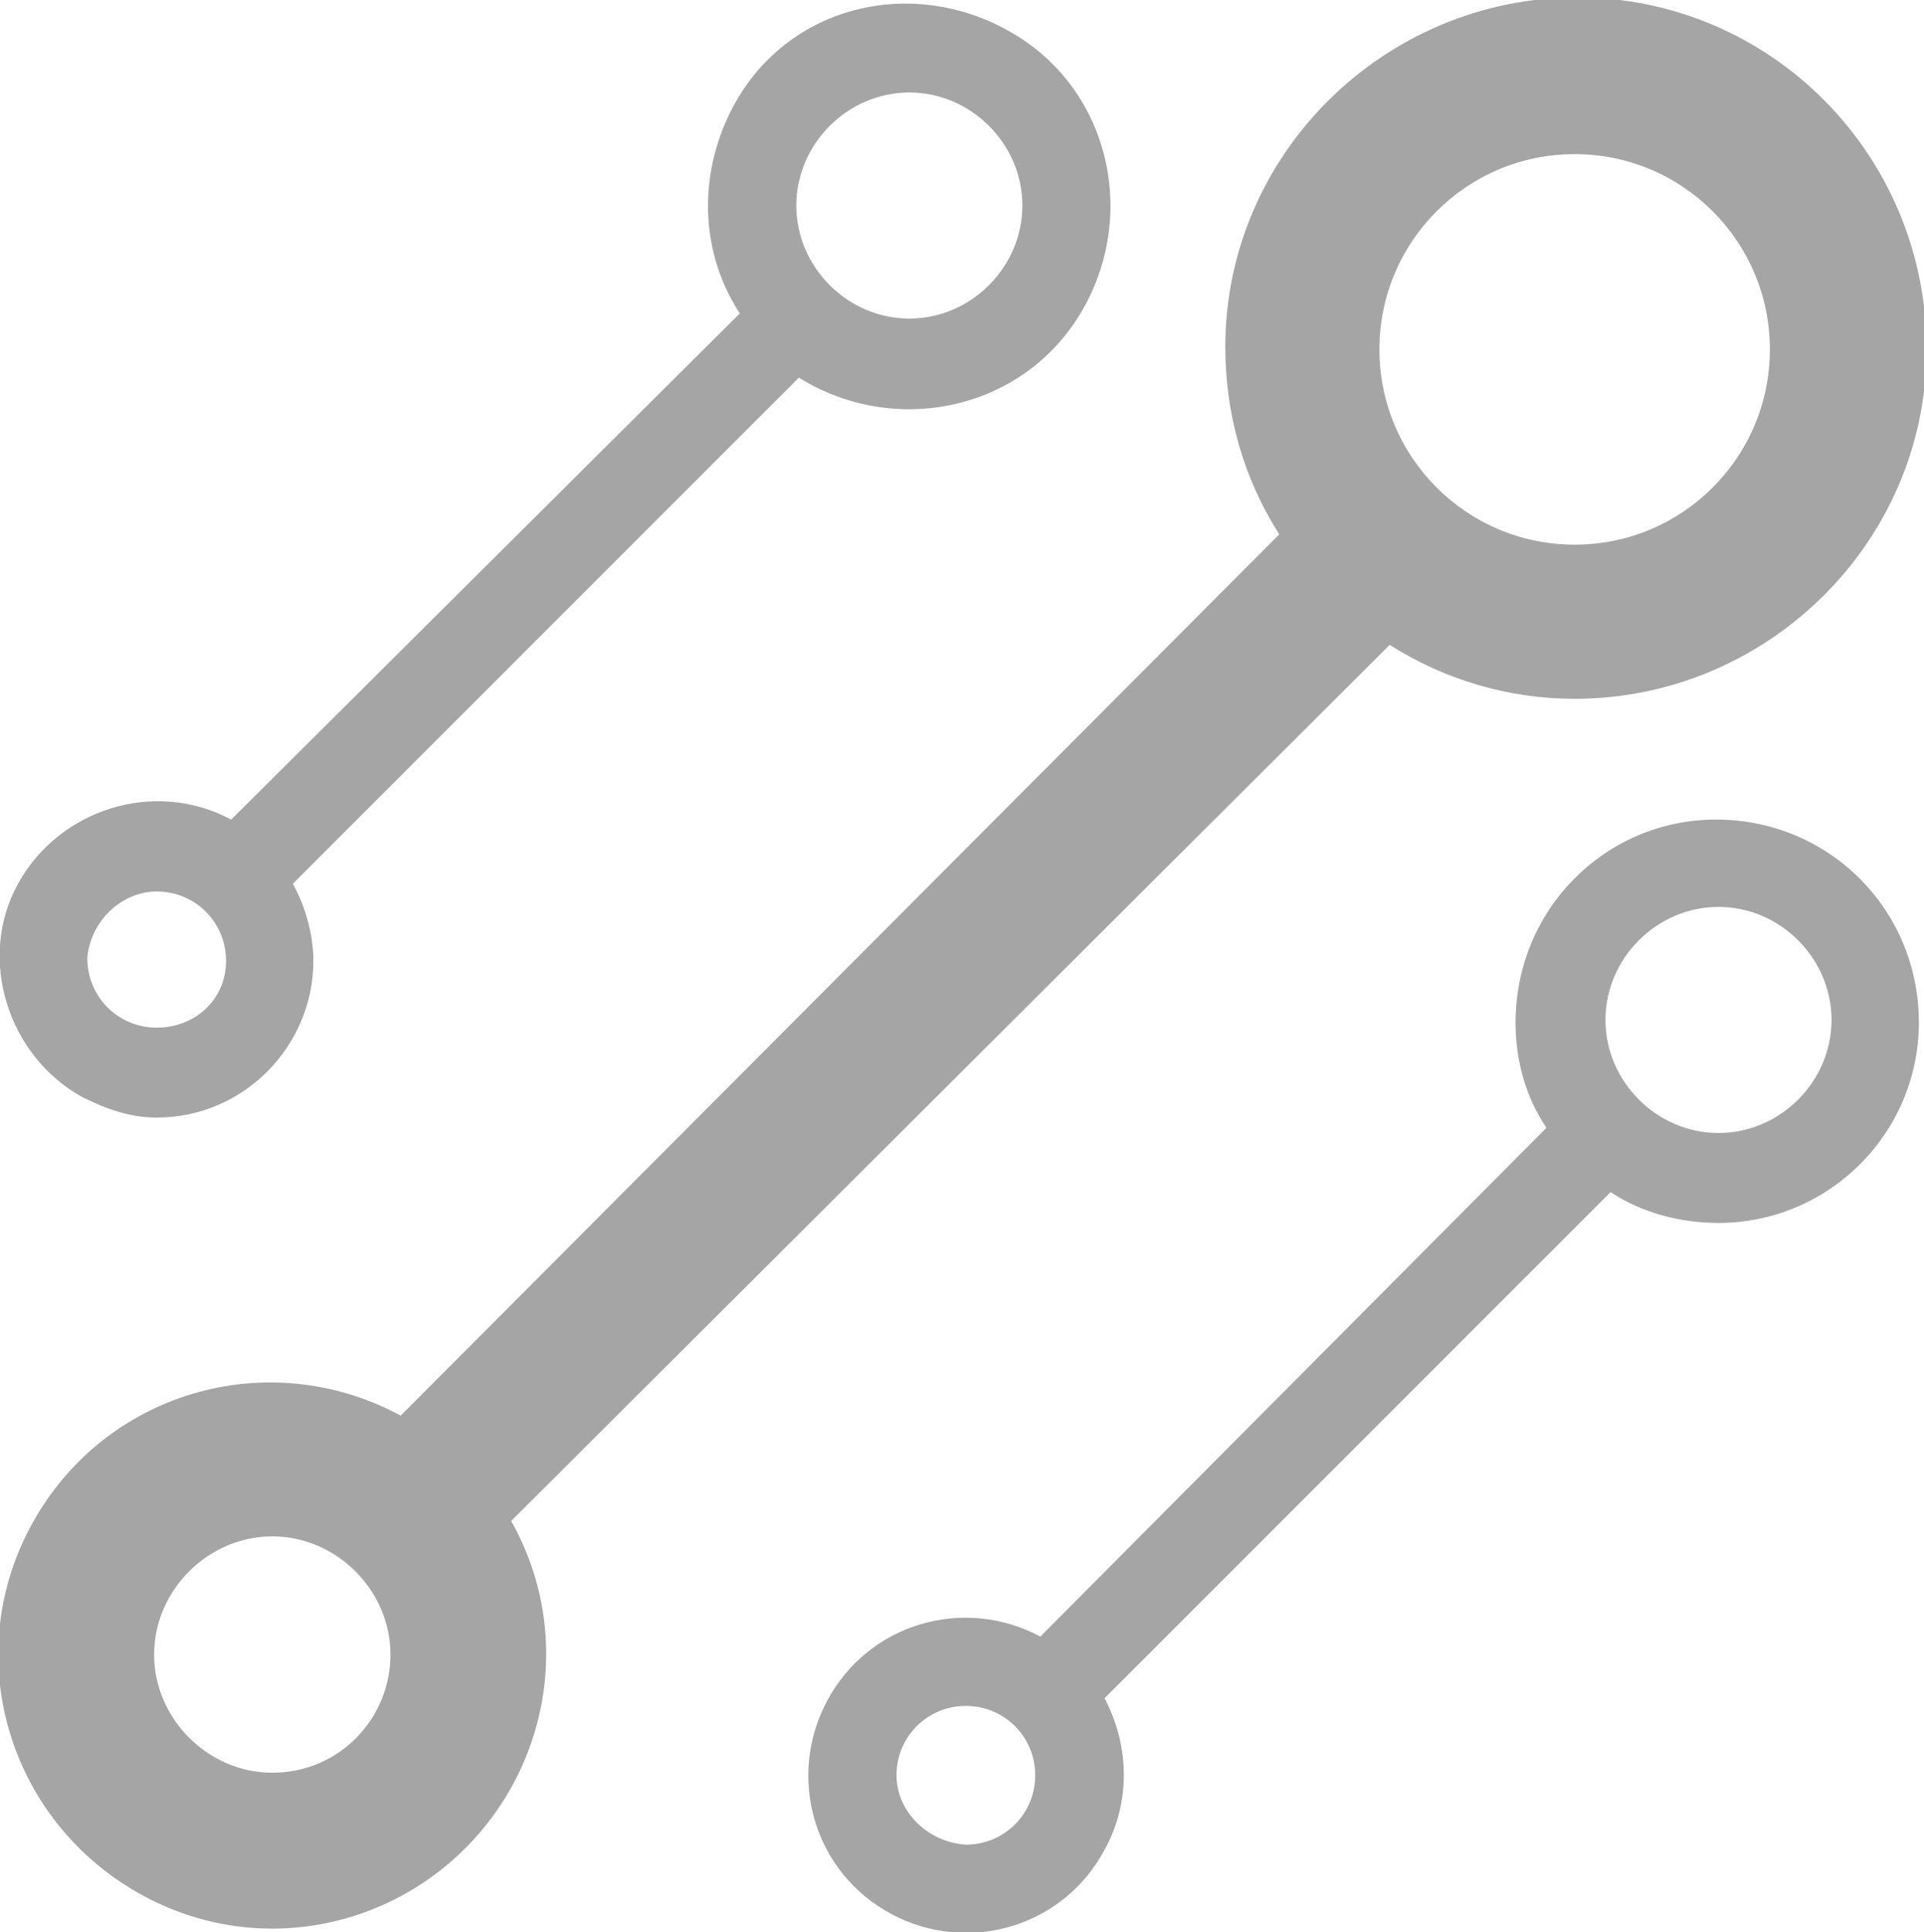
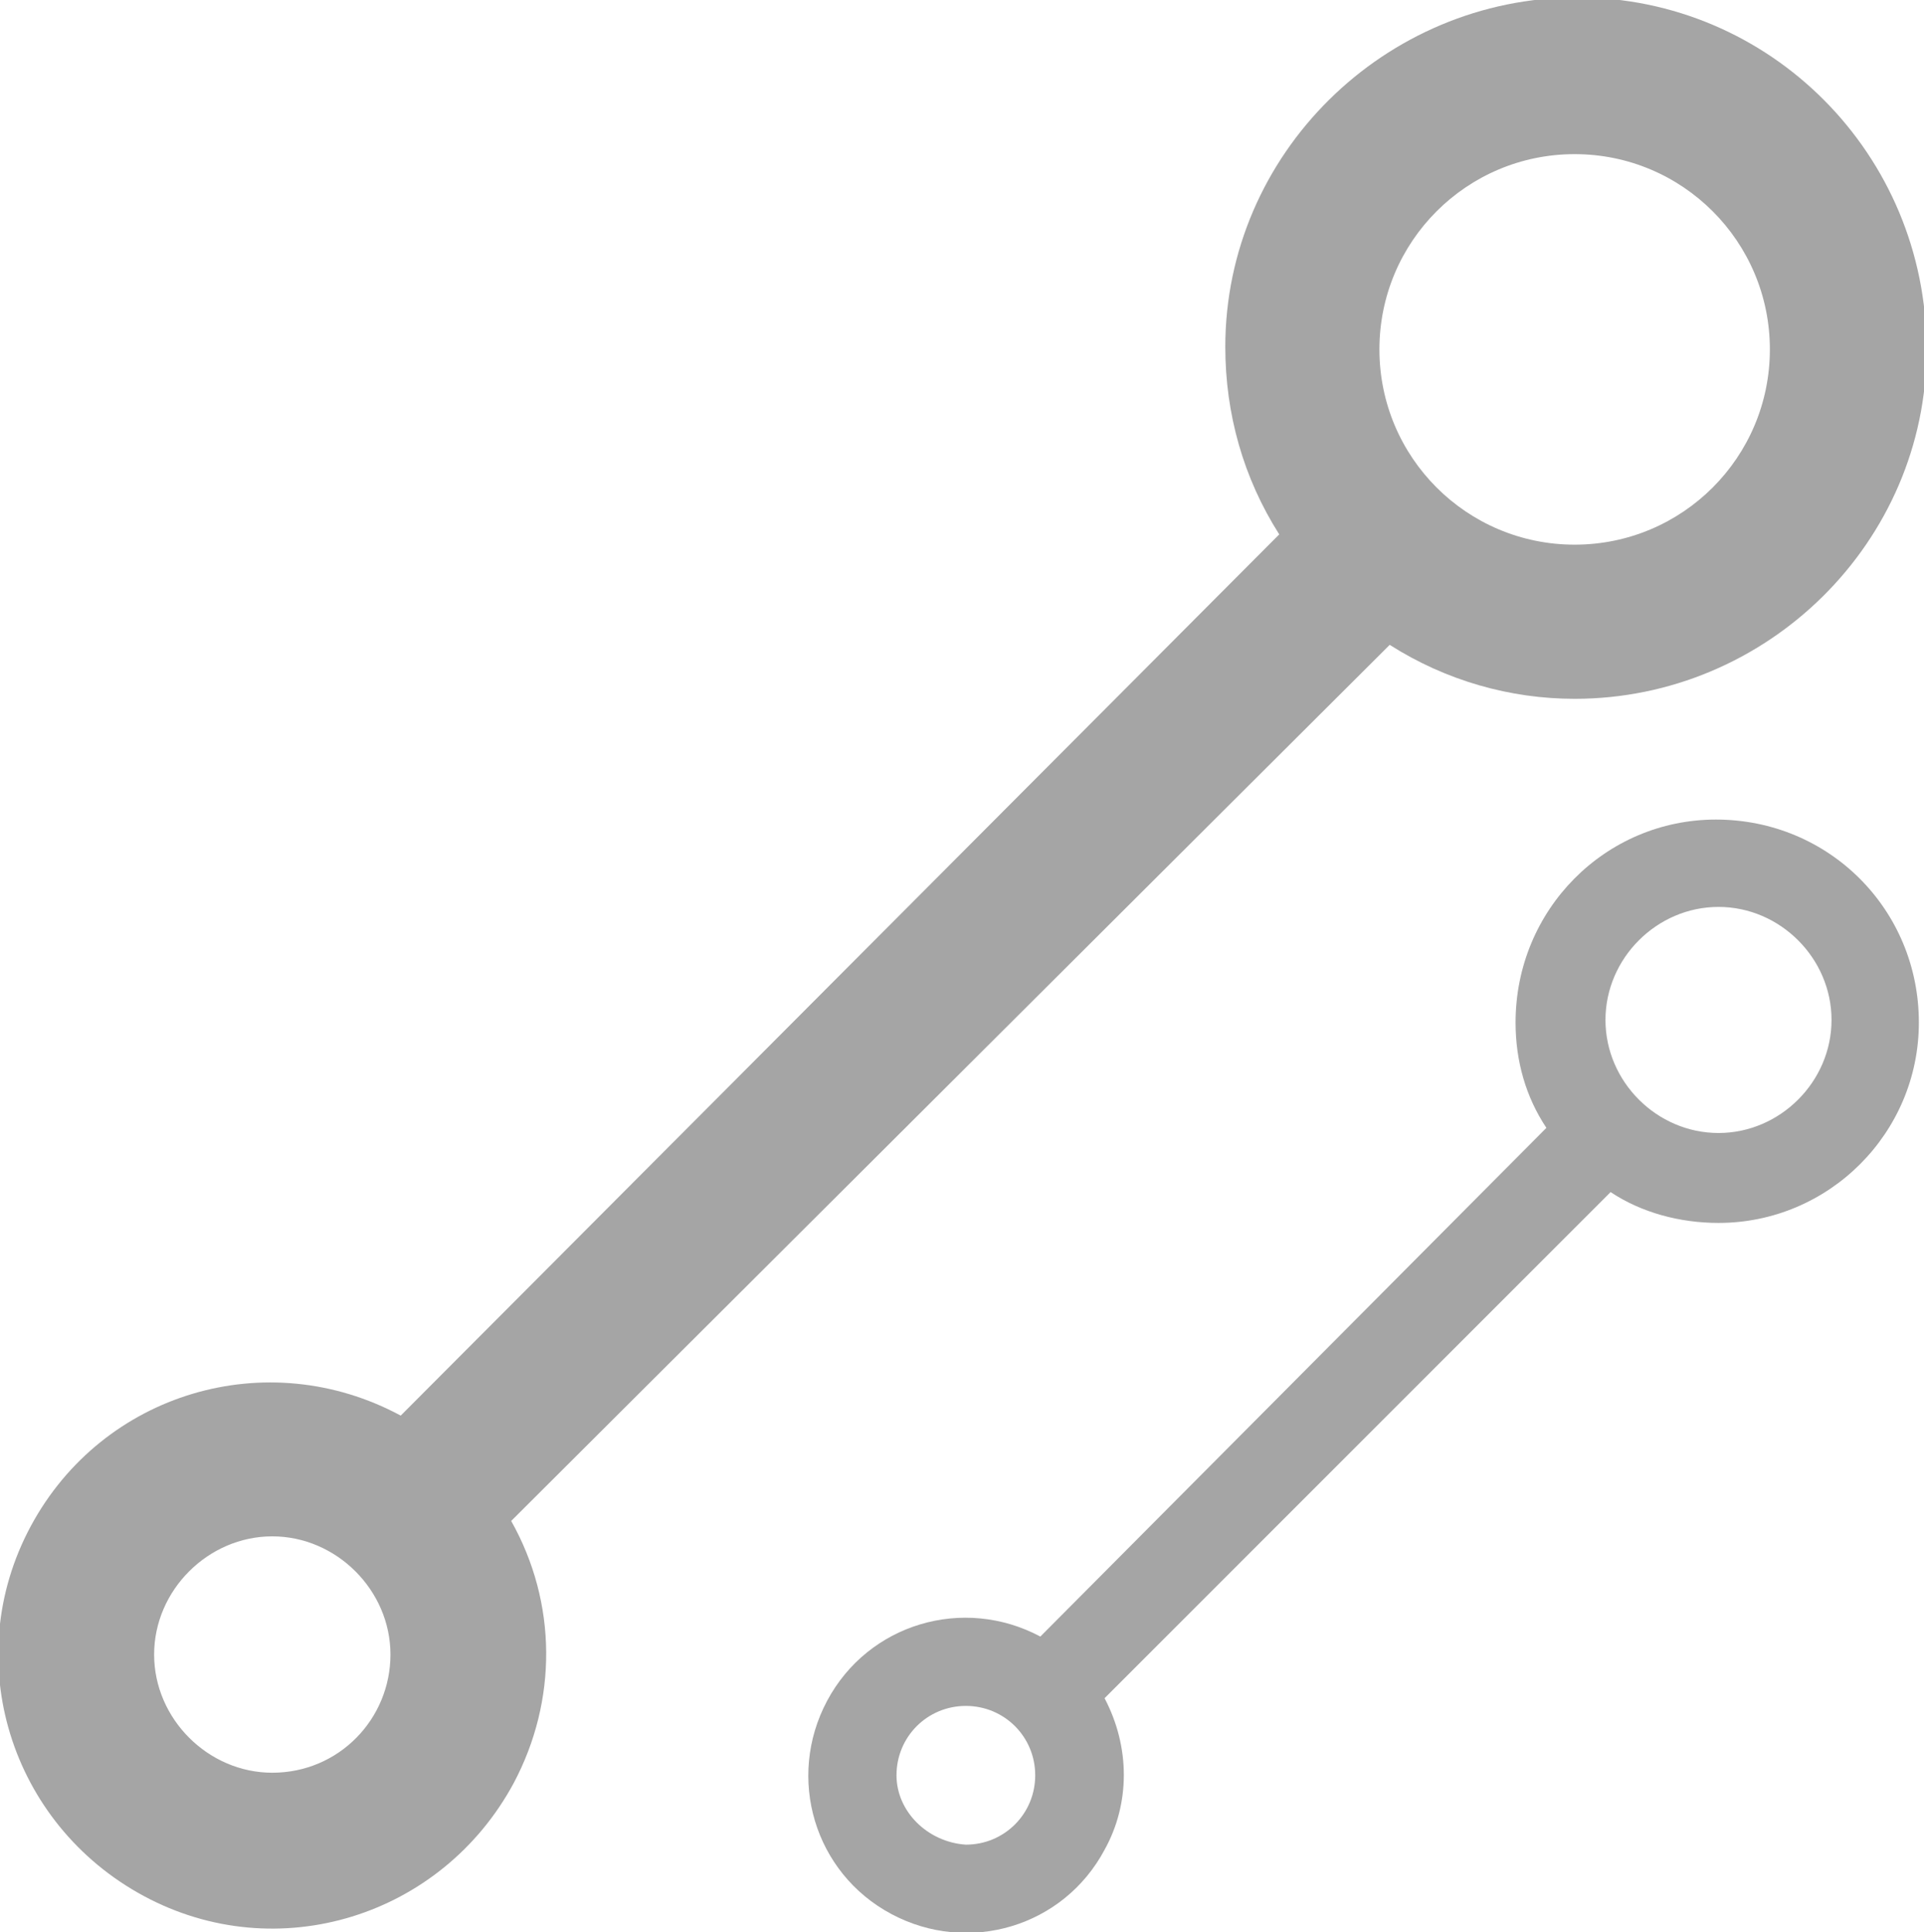
<svg xmlns="http://www.w3.org/2000/svg" xml:space="preserve" style="enable-background:new 0 0 74.9 75.2;" viewBox="0 0 74.9 75.2" y="0px" x="0px" id="Capa_1" version="1.1">
  <style type="text/css">
	.st0{fill:#A5A5A5;}
</style>
  <title>LL</title>
  <g>
    <path d="M54.1,25.1c2.2,1.4,4.7,2.1,7.2,2.1c7.5,0,13.7-6.1,13.7-13.6C75,6,68.9-0.1,61.4-0.1S47.7,6,47.7,13.5   c0,2.6,0.7,5.1,2.1,7.3L15.6,55.1C10.4,52.3,4,54.2,1.2,59.4S0.4,71,5.6,73.8c5.2,2.8,11.6,0.8,14.4-4.4c1.7-3.2,1.7-7-0.1-10.2   L54.1,25.1z M68.9,13.6c0,4.2-3.4,7.6-7.6,7.6c-4.2,0-7.6-3.4-7.6-7.6c0-4.2,3.4-7.6,7.6-7.6c0,0,0,0,0,0   C65.5,6,68.9,9.4,68.9,13.6z M10.6,69C8.1,69,6,66.9,6,64.4c0-2.5,2.1-4.6,4.6-4.6s4.6,2.1,4.6,4.6l0,0C15.2,66.9,13.2,69,10.6,69z" class="st0" />
    <path d="M66.8,31.9c-4.3,0-7.8,3.5-7.8,7.9c0,1.5,0.4,2.9,1.2,4.1L40.5,63.7c-3-1.6-6.7-0.5-8.3,2.5   c-1.6,3-0.5,6.7,2.5,8.3s6.7,0.5,8.3-2.5c1-1.8,1-4,0-5.9l19.7-19.7c1.2,0.8,2.7,1.2,4.2,1.2c4.3,0,7.8-3.5,7.8-7.8   C74.7,35.4,71.2,31.9,66.8,31.9C66.9,31.9,66.9,31.9,66.8,31.9z M62.5,39.7c0-2.4,2-4.4,4.4-4.4c2.4,0,4.4,2,4.4,4.4   c0,2.4-2,4.4-4.4,4.4S62.5,42.1,62.5,39.7z M34.9,69.1c0-1.5,1.2-2.7,2.7-2.7s2.7,1.2,2.7,2.7c0,1.5-1.2,2.7-2.7,2.7   C36.1,71.7,34.9,70.5,34.9,69.1L34.9,69.1z" class="st0" />
-     <path d="M6.1,43.5c3.4,0,6.1-2.8,6.1-6.1c0-1-0.3-2.1-0.8-3l19.7-19.7c3.7,2.3,8.6,1.3,10.9-2.4   c2.3-3.7,1.3-8.6-2.4-10.9S31.1,0,28.8,3.7c-1.6,2.6-1.7,5.9,0,8.5L9,31.9c-3-1.6-6.7-0.4-8.3,2.5s-0.4,6.7,2.5,8.3   C4.2,43.2,5.1,43.5,6.1,43.5z M6.1,34.7c1.5,0,2.7,1.2,2.7,2.7S7.6,40,6.1,40s-2.7-1.2-2.7-2.7l0,0C3.5,35.9,4.7,34.7,6.1,34.7z    M39.8,8c0,2.4-2,4.4-4.4,4.4S31,10.4,31,8s2-4.4,4.4-4.4C37.8,3.6,39.8,5.6,39.8,8z" class="st0" />
  </g>
</svg>